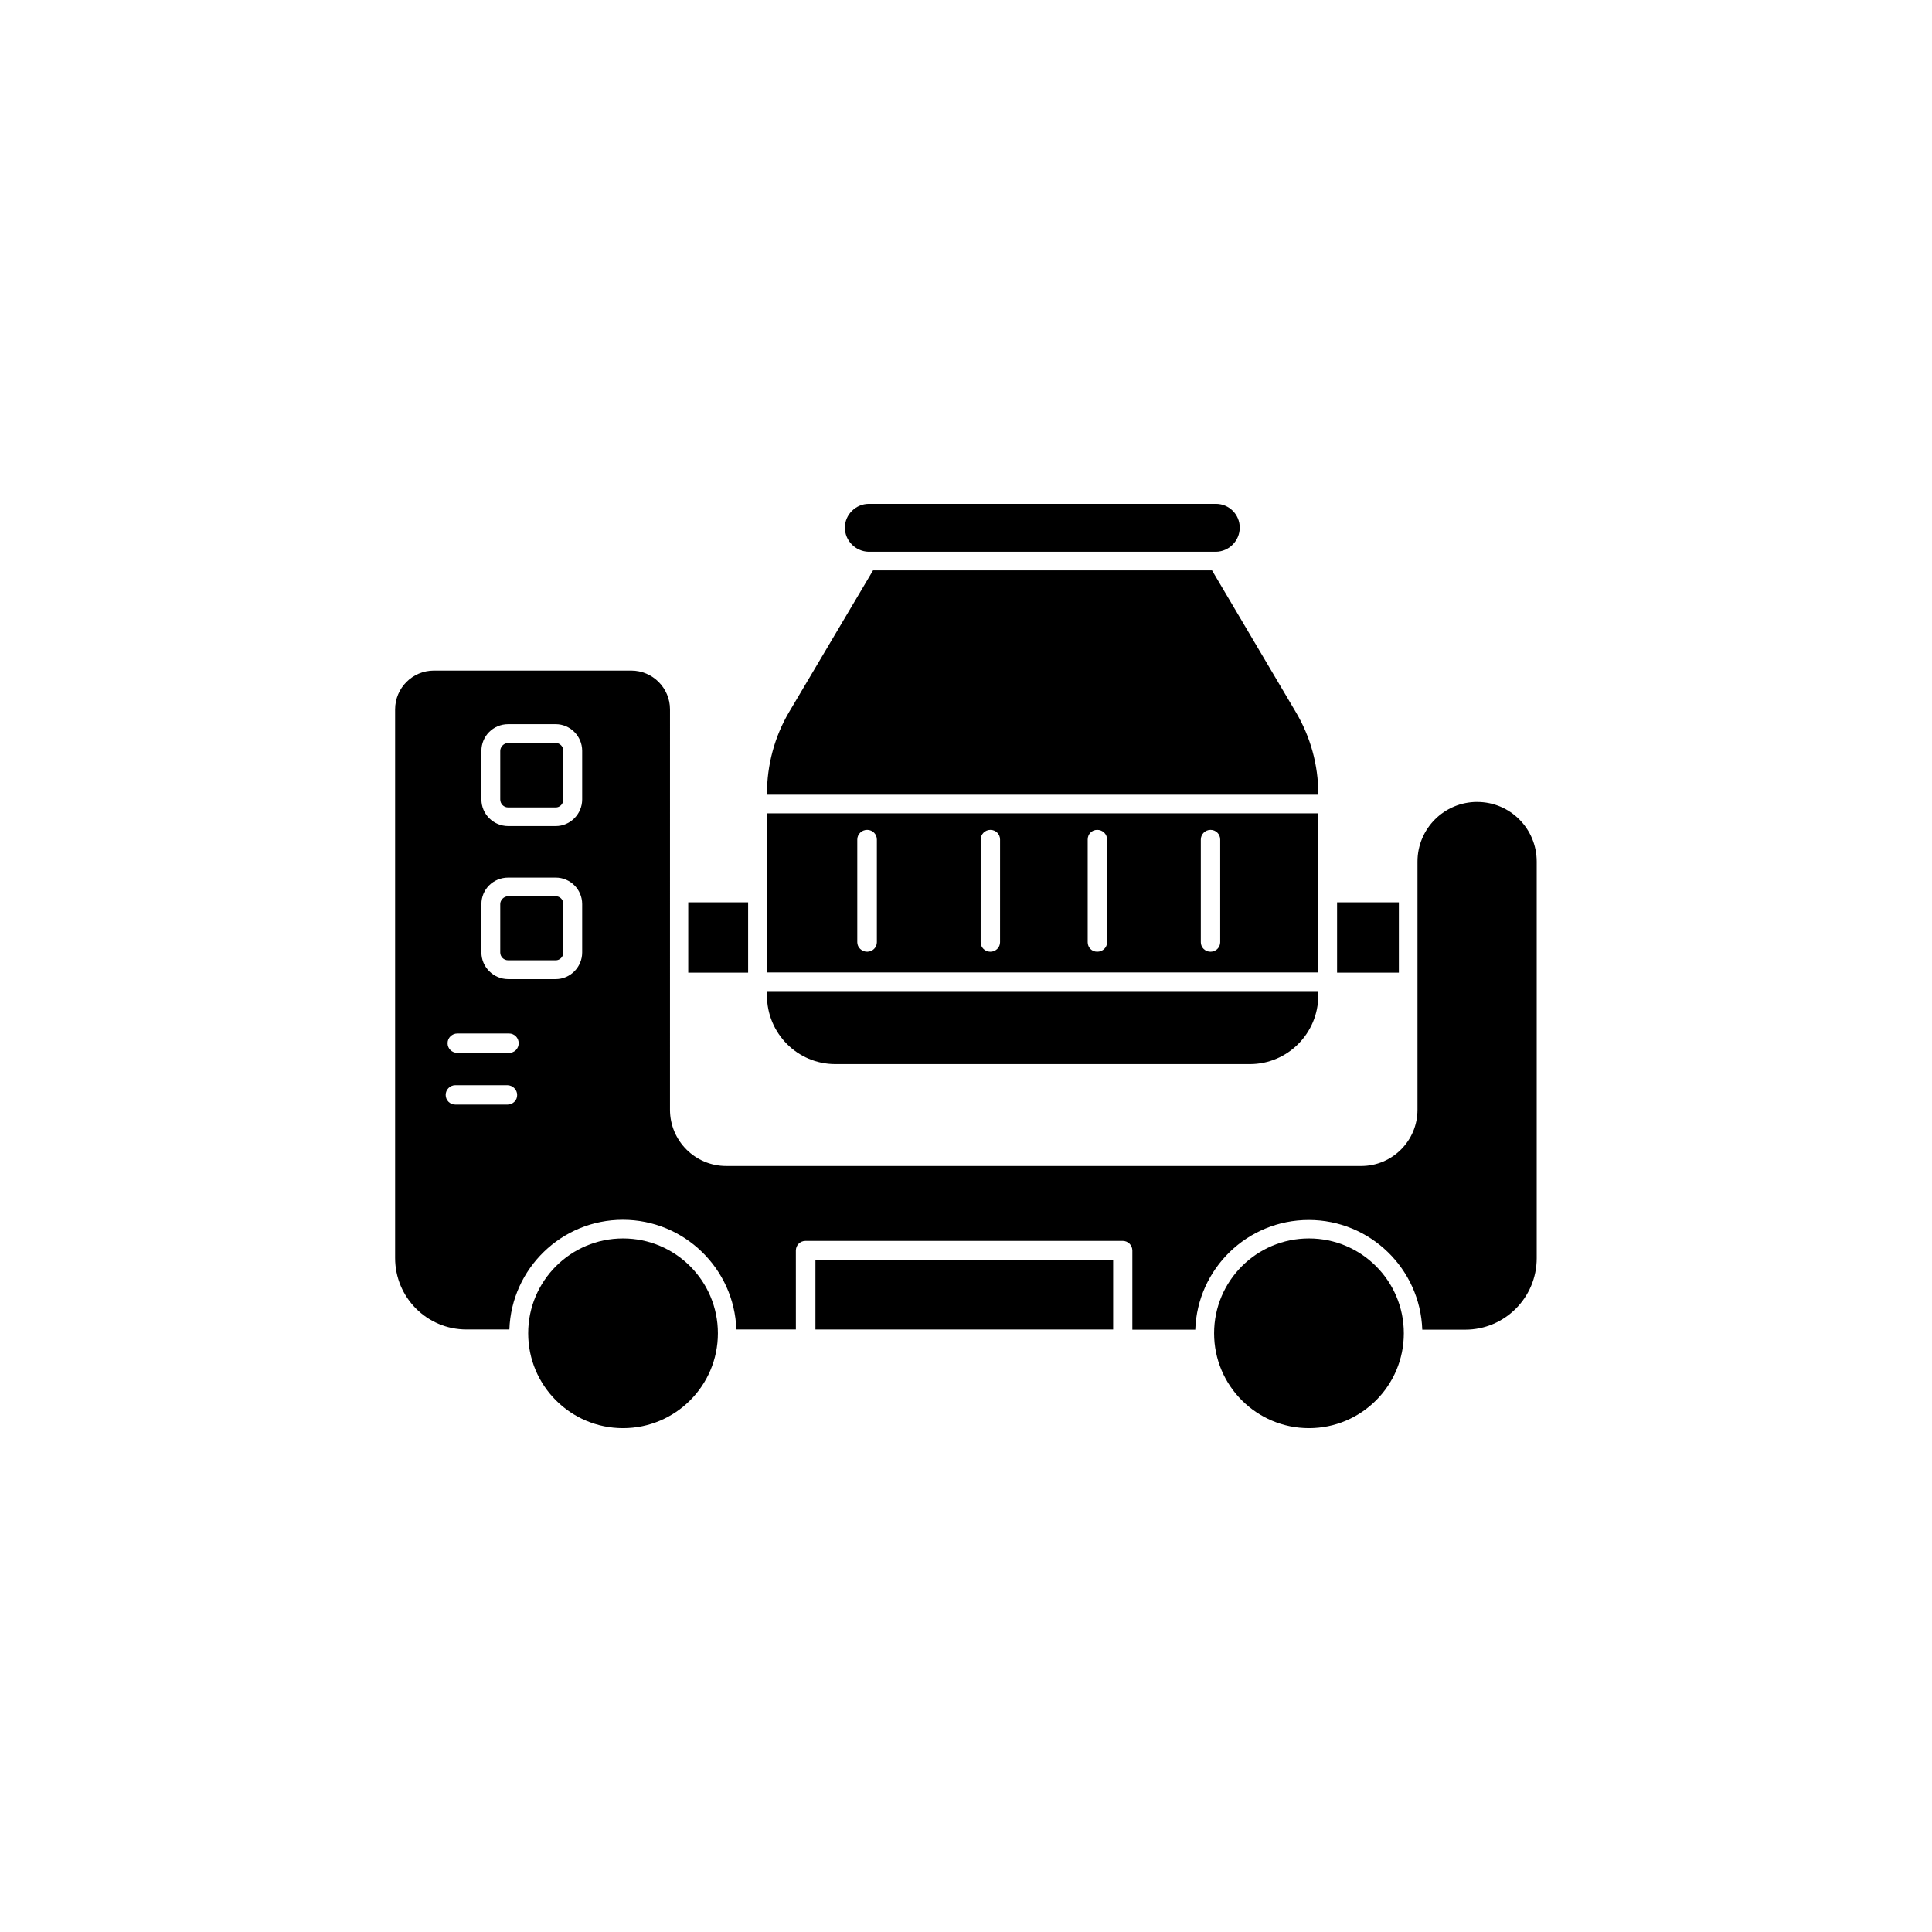
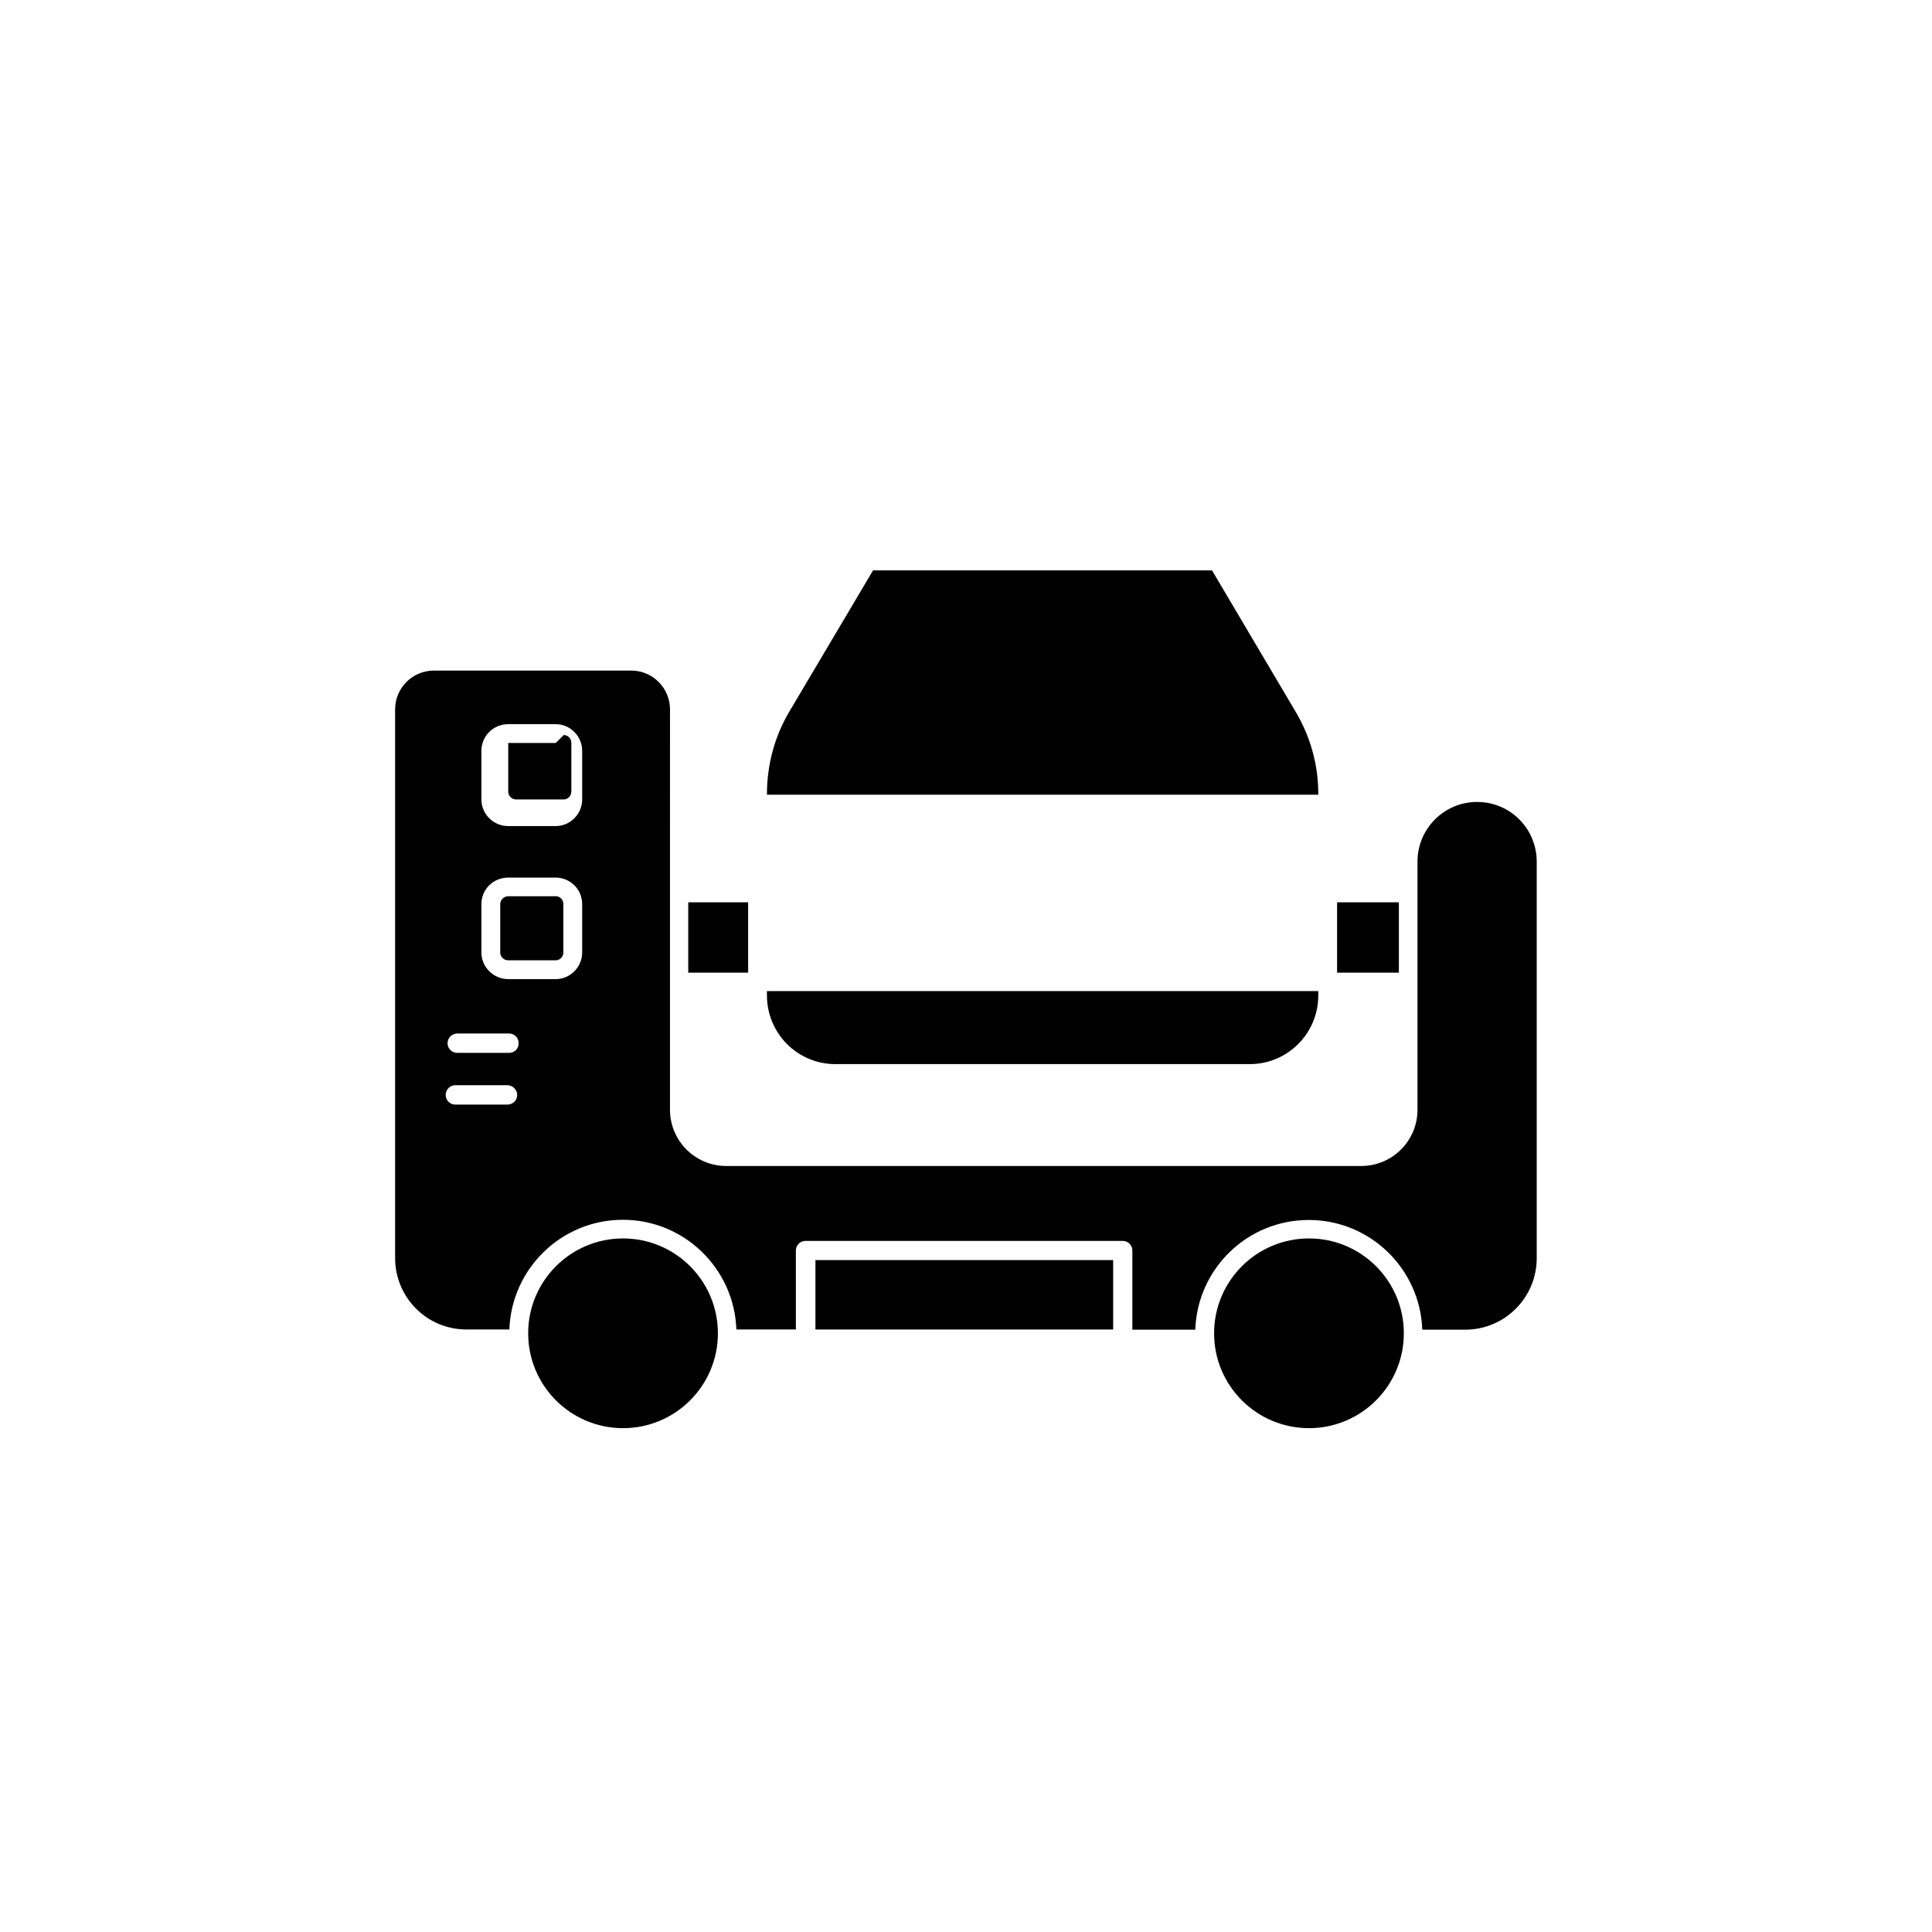
<svg xmlns="http://www.w3.org/2000/svg" fill="#000000" width="800px" height="800px" version="1.1" viewBox="144 144 512 512">
  <g>
    <path d="m291.28 381.51h-12.594c-1.16 0-2.117 1.008-2.117 2.066v12.848c0 1.109 0.906 2.066 2.117 2.066h12.594c1.109 0 2.016-0.957 2.016-2.066v-12.848c0-1.16-0.906-2.066-2.016-2.066z" />
    <path d="m535.47 356.52c-8.715 0-15.82 7.055-15.82 15.82v65.746c0 8.262-6.699 14.914-14.914 14.914h-168.27c-8.262 0-14.914-6.699-14.914-14.914l0.004-106.1c0-5.644-4.586-10.277-10.277-10.277h-52.297c-5.691 0-10.277 4.637-10.277 10.277v145.4c0 10.43 8.414 18.941 18.895 18.941h11.387c0.555-16.121 13.805-29.07 30.078-29.07s29.523 12.949 30.078 29.07h15.77l-0.004-20.906c0-1.41 1.109-2.57 2.57-2.57h84.035c1.41 0 2.57 1.109 2.57 2.57v20.957h16.676c0.555-16.121 13.754-29.07 30.078-29.07 16.273 0 29.523 12.949 30.078 29.07h11.387c10.48 0 18.941-8.516 18.941-18.941v-105.09c0-8.766-7.055-15.82-15.77-15.82zm-256.99 80.207h-13.805c-1.41 0-2.57-1.109-2.57-2.57 0-1.41 1.16-2.57 2.57-2.57h13.754c1.41 0 2.621 1.16 2.621 2.57 0.047 1.461-1.16 2.57-2.57 2.57zm0.402-13.703h-13.652c-1.461 0-2.621-1.109-2.621-2.57 0-1.41 1.16-2.57 2.621-2.57h13.652c1.461 0 2.57 1.16 2.57 2.57 0 1.461-1.109 2.57-2.57 2.57zm19.398-26.602c0 3.879-3.176 7.055-7.004 7.055h-12.594c-3.879 0-7.106-3.176-7.106-7.055v-12.848c0-3.879 3.125-7.004 7.106-7.004h12.594c3.828 0 7.004 3.125 7.004 7.004zm0-40.559c0 3.879-3.176 7.055-7.004 7.055h-12.594c-3.879 0-7.106-3.125-7.106-7.055v-12.895c0-3.879 3.125-7.055 7.106-7.055h12.594c3.828 0 7.004 3.176 7.004 7.055z" />
-     <path d="m291.28 340.9h-12.594c-1.16 0-2.117 1.008-2.117 2.117v12.848c0 1.16 0.906 2.117 2.117 2.117h12.594c1.109 0 2.016-0.957 2.016-2.117v-12.898c0-1.109-0.906-2.066-2.016-2.066z" />
+     <path d="m291.28 340.9h-12.594v12.848c0 1.16 0.906 2.117 2.117 2.117h12.594c1.109 0 2.016-0.957 2.016-2.117v-12.898c0-1.109-0.906-2.066-2.016-2.066z" />
    <path d="m498.34 383.12h16.375v18.641h-16.375z" />
    <path d="m365.39 426h109.83c10.027 0 18.137-8.16 18.137-18.188v-1.16h-146.11v1.109c0 10.074 8.062 18.238 18.137 18.238z" />
-     <path d="m493.36 359.54h-146.11v42.168h146.11zm-116.98 34.156c0 1.41-1.16 2.519-2.57 2.519-1.41 0-2.621-1.109-2.621-2.519v-27.203c0-1.41 1.16-2.57 2.621-2.57 1.41 0 2.57 1.109 2.57 2.57zm32.645 0c0 1.41-1.16 2.519-2.57 2.519-1.41 0-2.57-1.109-2.57-2.519l0.004-27.203c0-1.41 1.16-2.57 2.57-2.57 1.41 0 2.57 1.109 2.57 2.57zm28.367 0c0 1.41-1.16 2.519-2.621 2.519-1.41 0-2.519-1.109-2.519-2.519v-27.203c0-1.41 1.059-2.57 2.519-2.57 1.461 0 2.621 1.109 2.621 2.57zm29.977 0c0 1.41-1.16 2.519-2.57 2.519-1.41 0-2.57-1.109-2.57-2.519v-27.203c0-1.41 1.16-2.57 2.57-2.57 1.41 0 2.57 1.109 2.57 2.57z" />
    <path d="m493.36 354.35c0-7.609-2.066-15.113-5.996-21.715l-22.168-37.484-89.828 0.004-22.219 37.484c-3.879 6.551-5.894 14.105-5.894 21.715v0.25h146.11z" />
-     <path d="m374.15 290.22h92.098c3.477-0.051 6.297-2.922 6.297-6.398 0-3.477-2.82-6.297-6.297-6.297h-91.996c-3.426 0-6.348 2.82-6.348 6.297 0 3.477 2.82 6.297 6.246 6.398z" />
    <path d="m334.25 497.34c0 13.883-11.254 25.137-25.141 25.137-13.883 0-25.137-11.254-25.137-25.137 0-13.887 11.254-25.141 25.137-25.141 13.887 0 25.141 11.254 25.141 25.141" />
    <path d="m326.39 383.12h15.871v18.641h-15.871z" />
    <path d="m360.1 477.94h78.898v18.391h-78.898z" />
    <path d="m516.03 497.34c0 13.883-11.258 25.137-25.141 25.137-13.887 0-25.141-11.254-25.141-25.137 0-13.887 11.254-25.141 25.141-25.141 13.883 0 25.141 11.254 25.141 25.141" />
  </g>
</svg>